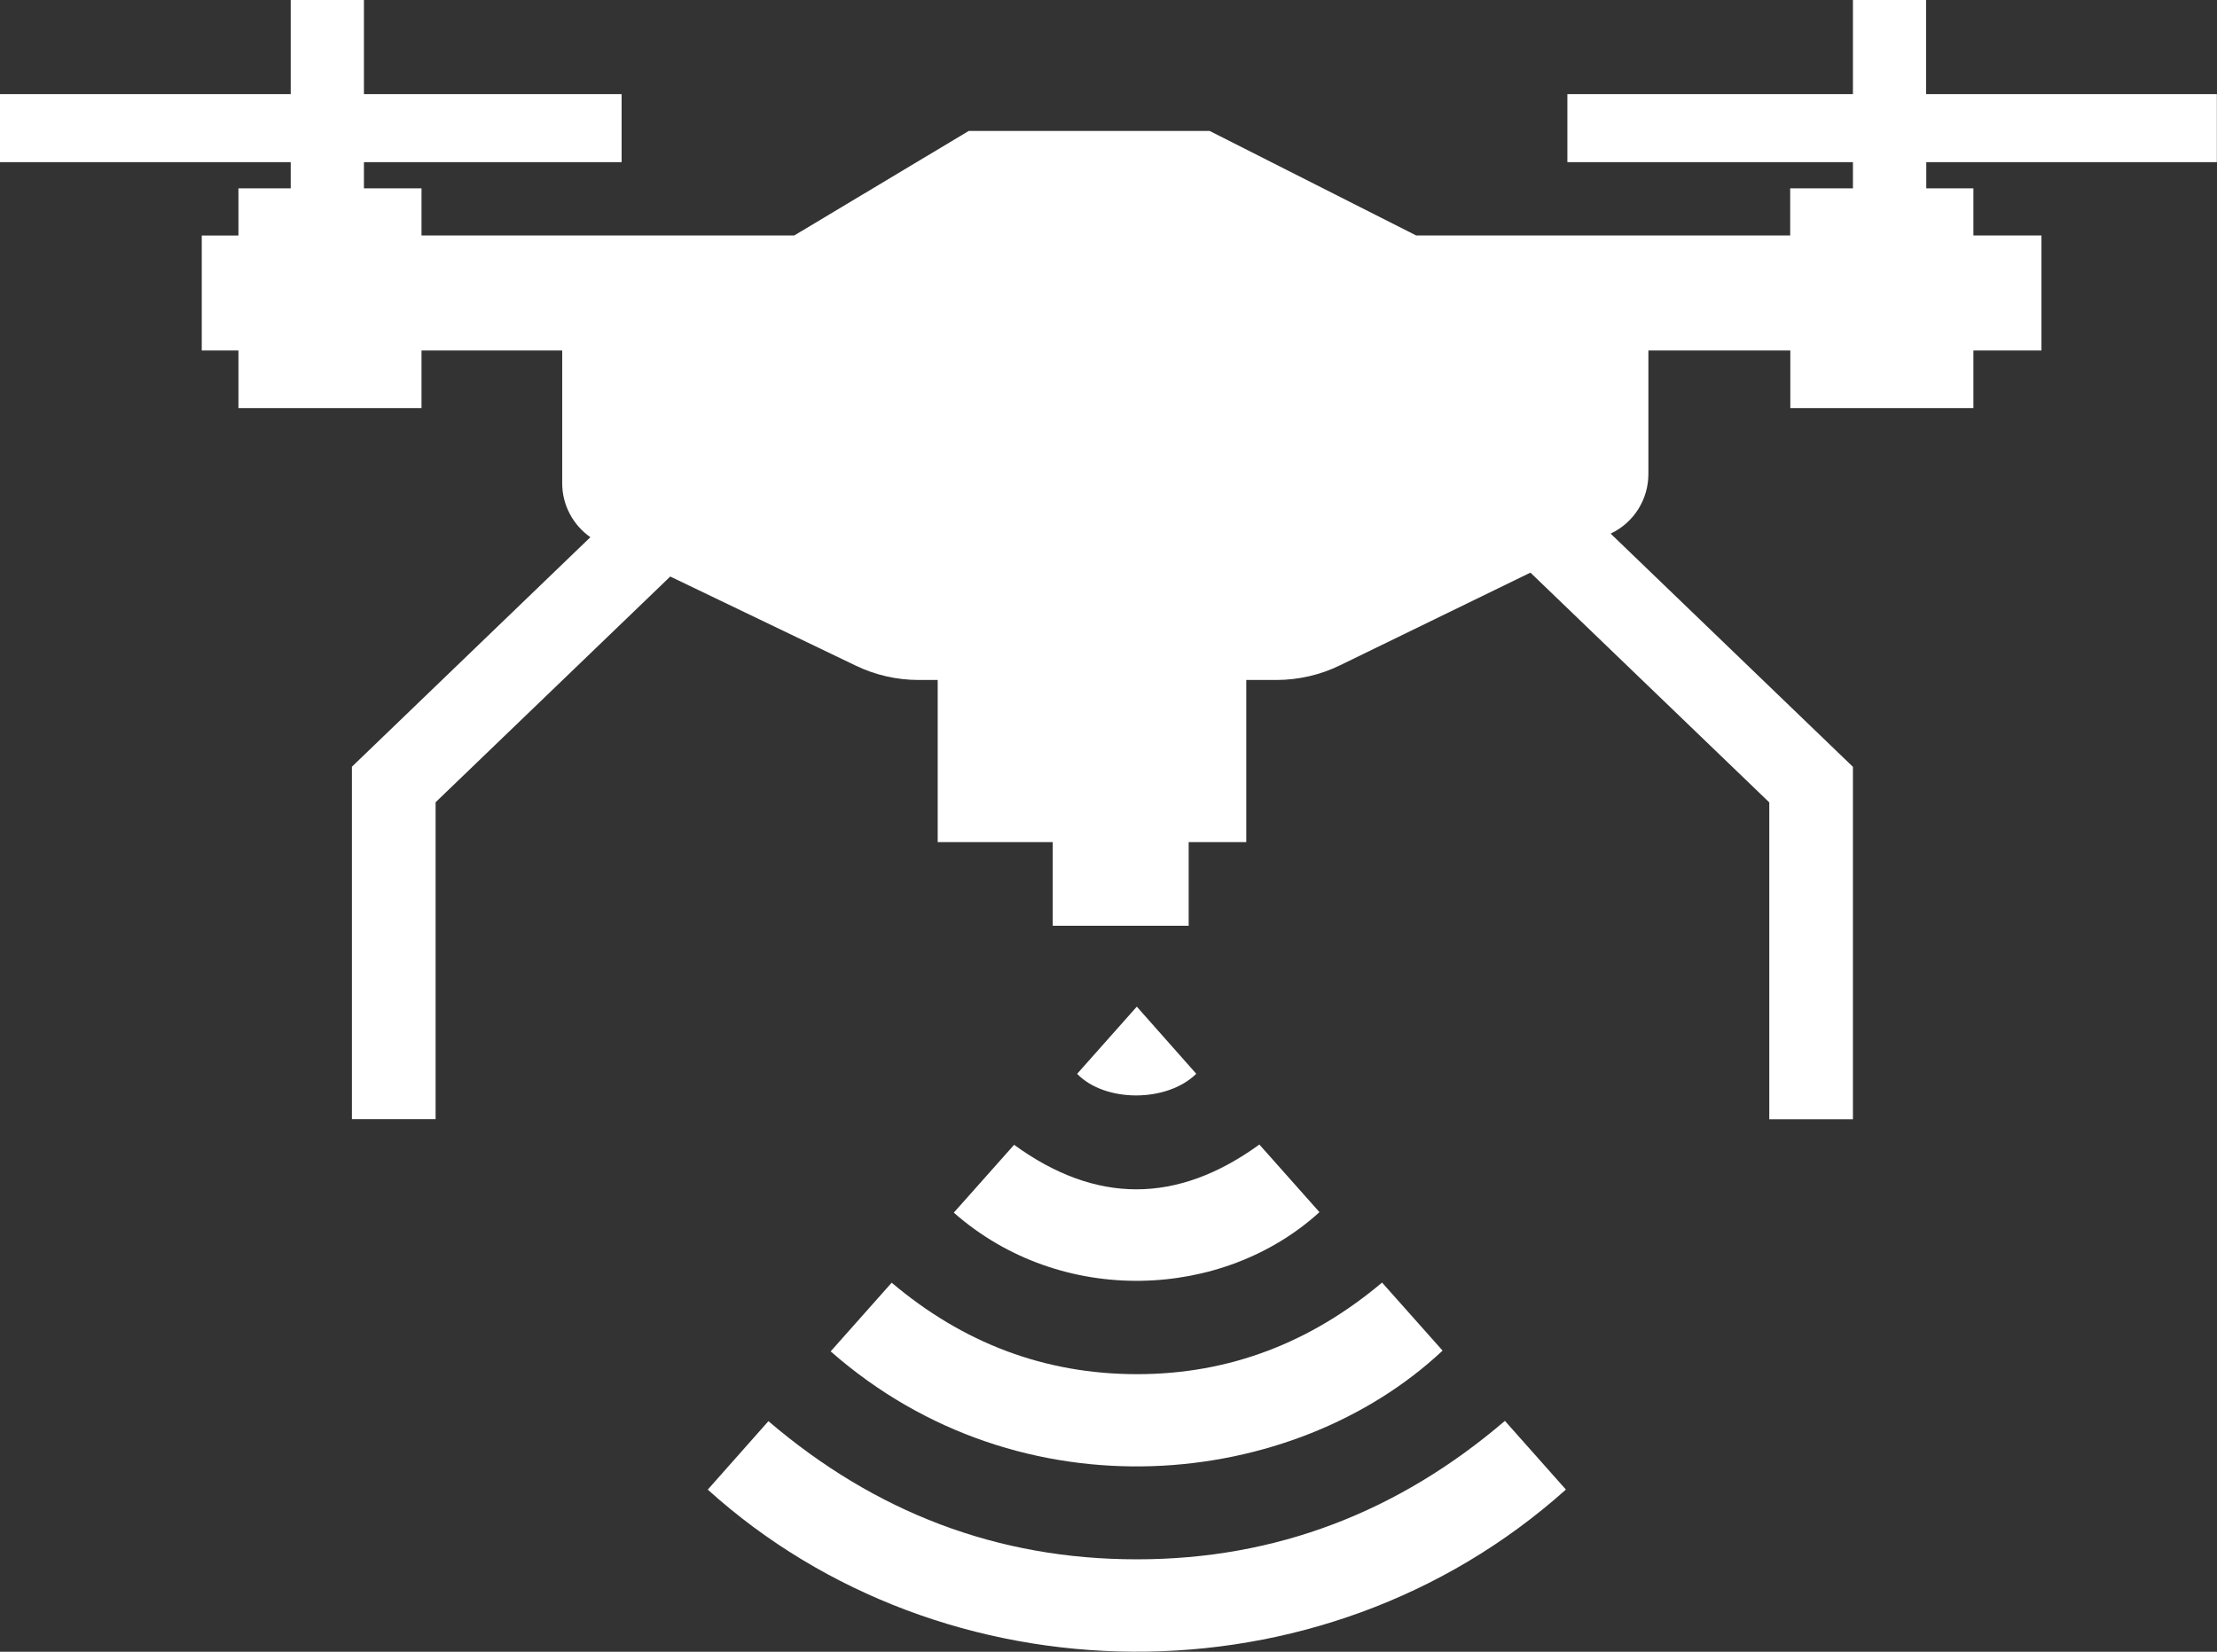
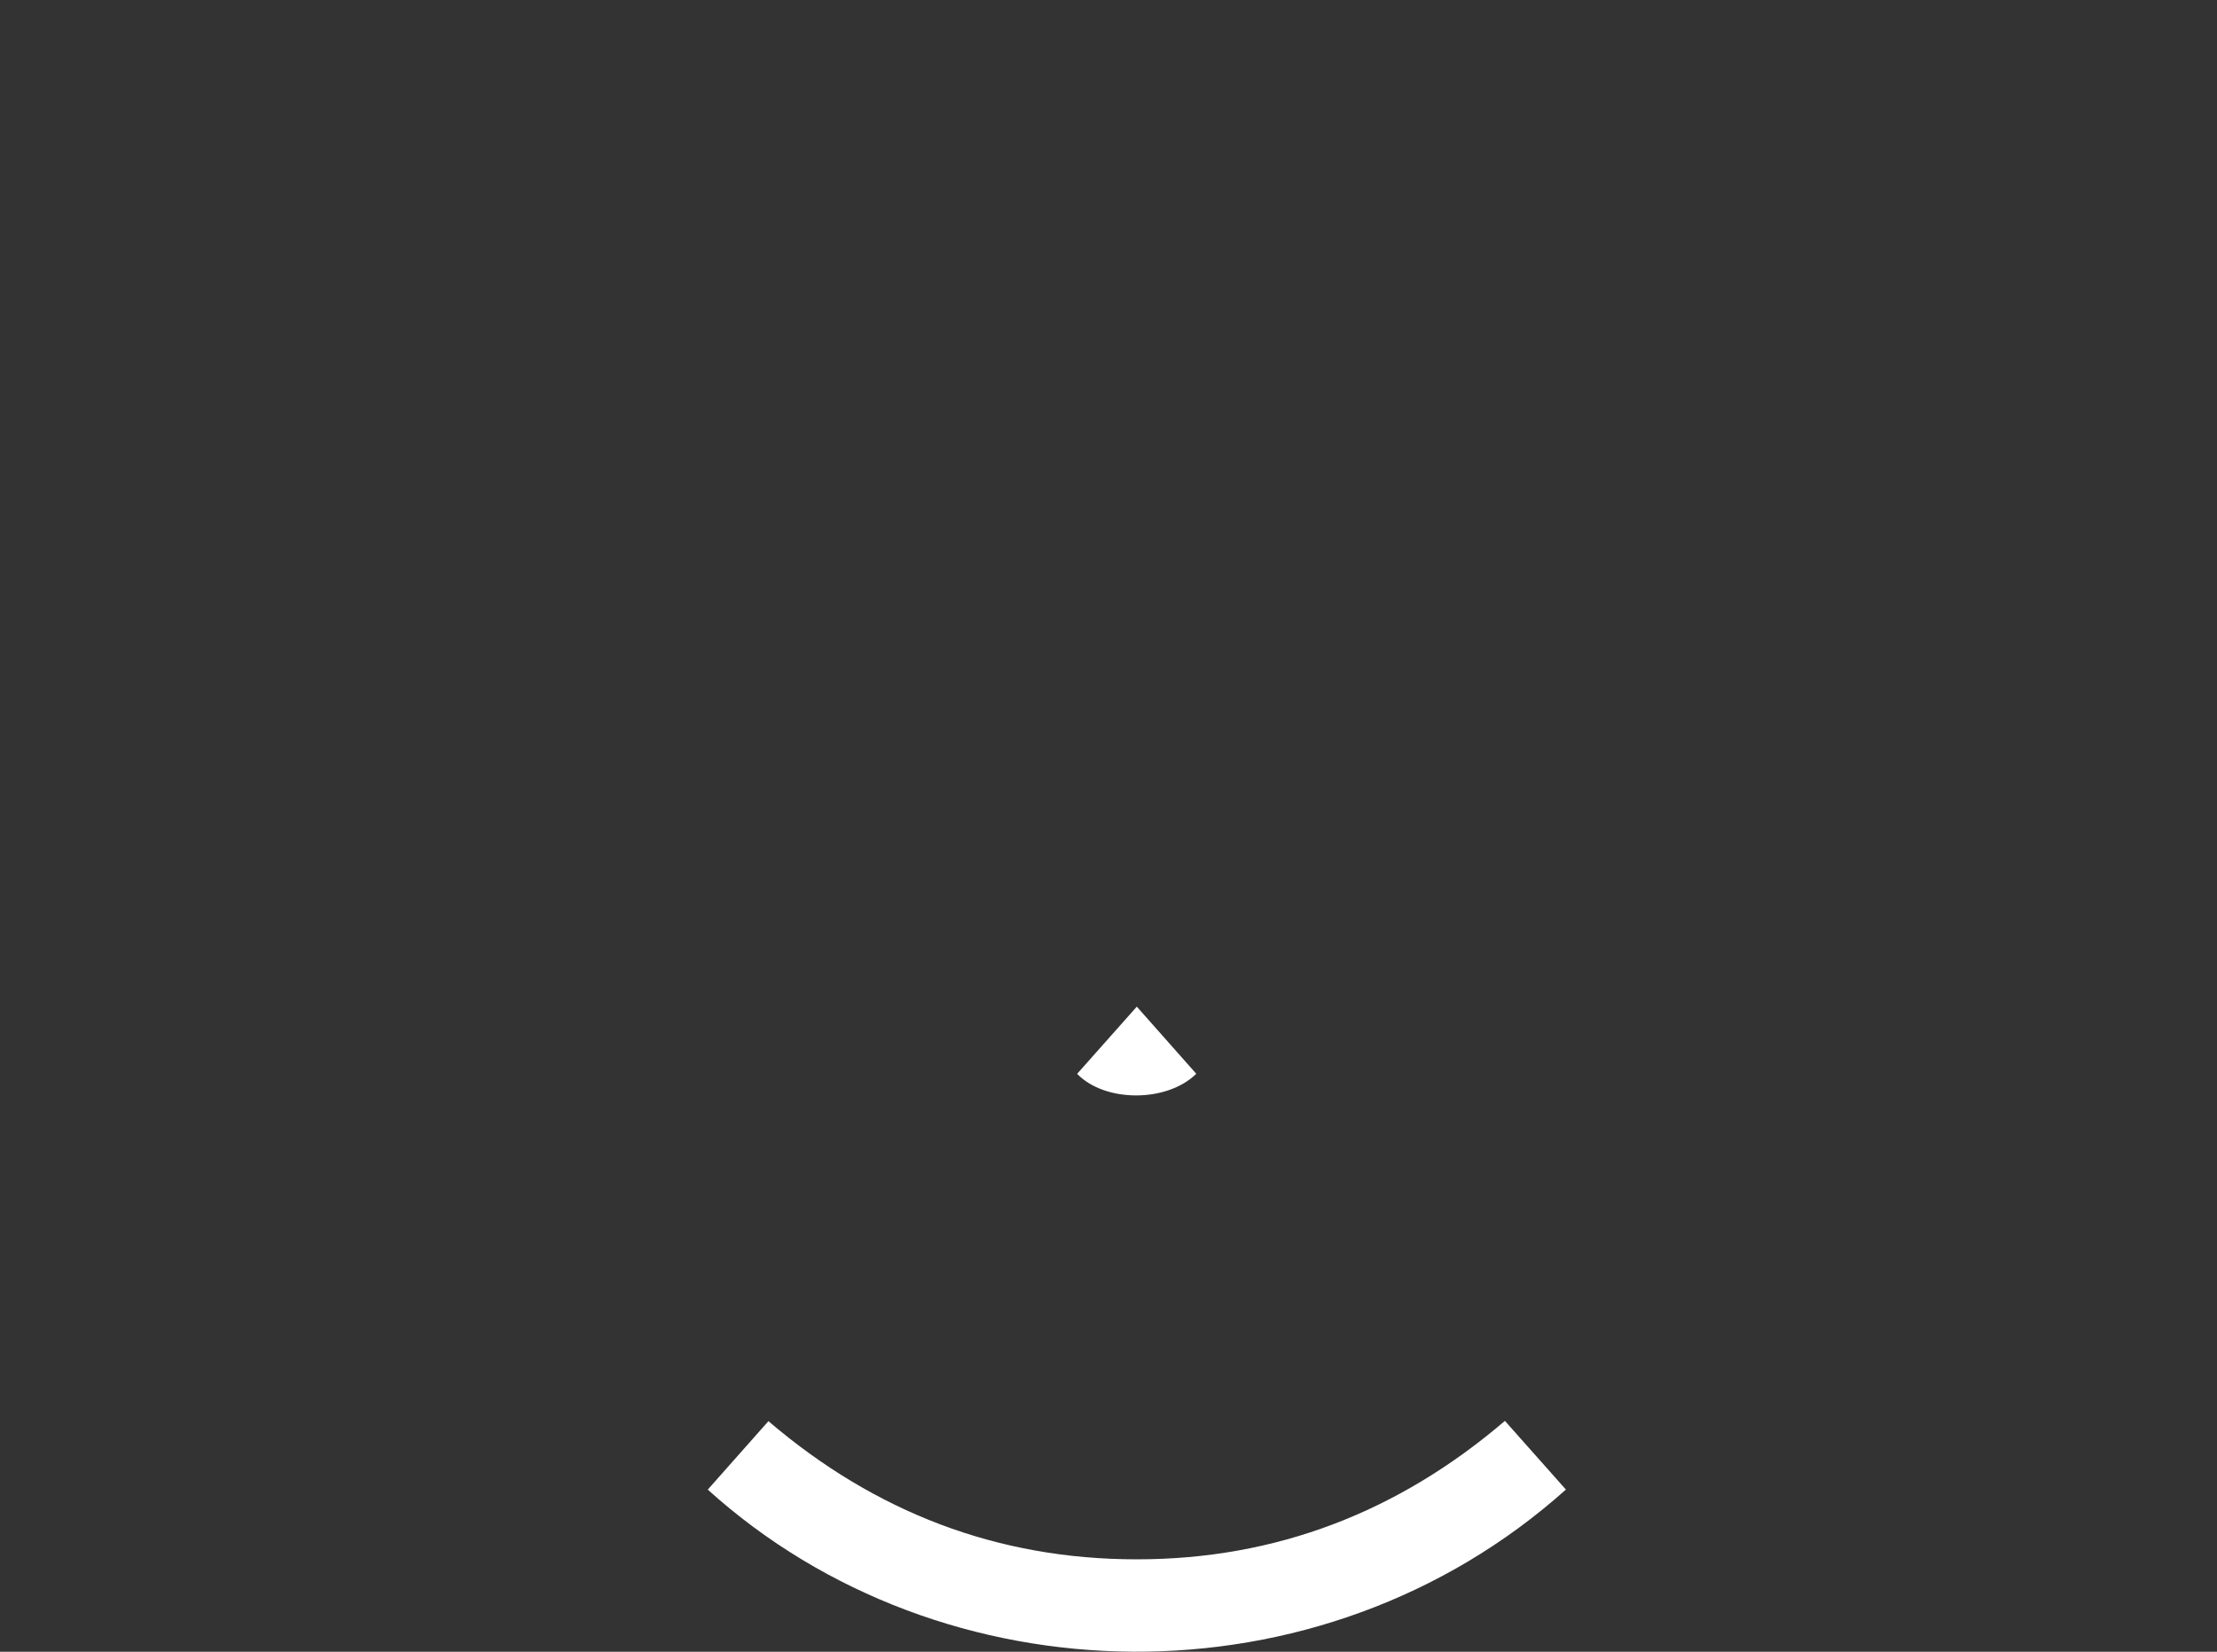
<svg xmlns="http://www.w3.org/2000/svg" id="Calque_2" viewBox="0 0 159 118.47">
  <rect x="0" y="0" width="159" height="118.47" fill="#333333" stroke="none" />
  <defs>
    <style>
      .cls-1 {
        fill: #fff;
      }
    </style>
  </defs>
  <g id="Calque_7">
    <g>
      <g>
        <path class="cls-1" d="M112.3,106.84c-17.61,15.76-44.68,15.24-61.54,0,1.45-1.63,2.9-3.27,4.35-4.91,7.63,6.52,16.42,9.92,26.44,9.91,10,0,18.77-3.42,26.38-9.93,1.46,1.64,2.91,3.28,4.36,4.91Z" />
-         <path class="cls-1" d="M59.57,96.93c1.47-1.65,2.91-3.28,4.38-4.93,5.09,4.3,10.93,6.56,17.6,6.56,6.65,0,12.47-2.28,17.57-6.57,1.46,1.64,2.9,3.26,4.34,4.88-10.68,10.02-30.22,12.06-43.88.06Z" />
-         <path class="cls-1" d="M68.4,86.98c1.46-1.65,2.91-3.27,4.33-4.87,5.86,4.26,11.69,4.26,17.59-.02,1.41,1.59,2.86,3.22,4.31,4.85-6.93,6.31-18.54,6.81-26.23.03Z" />
        <path class="cls-1" d="M85.8,77.01c-2.11,2.08-6.56,2.07-8.55.01,1.41-1.59,2.83-3.18,4.28-4.82,1.44,1.62,2.85,3.22,4.26,4.81Z" />
      </g>
-       <path class="cls-1" d="M138.15,11.63v1.88h3.38v3.38h4.88v8.25h-4.88v4.13h-13.13v-4.13h-10.18v8.86c0,1.81-1.03,3.46-2.66,4.25l-.05.02,17.38,16.73v25.28h-6v-22.73l-17.13-16.48-13.64,6.64c-1.43.7-3,1.06-4.59,1.06h-2.15v11.63h-4.13v6h-9.75v-6h-8.25v-11.63h-1.36c-1.57,0-3.12-.35-4.54-1.04l-13.28-6.38-16.83,16.19v22.73h-6v-25.28l17.1-16.46c-1.25-.88-2.02-2.31-2.02-3.87v-9.52h-10.09v4.13h-13.13v-4.13h-2.63v-8.25h2.63v-3.38h3.75v-1.88H0v-4.88h20.85V0h5.25v6.75h18.48v4.88h-18.48v1.88h4.13v3.38h26.73l12.52-7.5h17.27l14.82,7.5h26.82v-3.38h4.5v-1.88h-20.48v-4.88h20.48V0h5.25v6.75h20.85v4.88h-20.85Z" />
    </g>
  </g>
</svg>